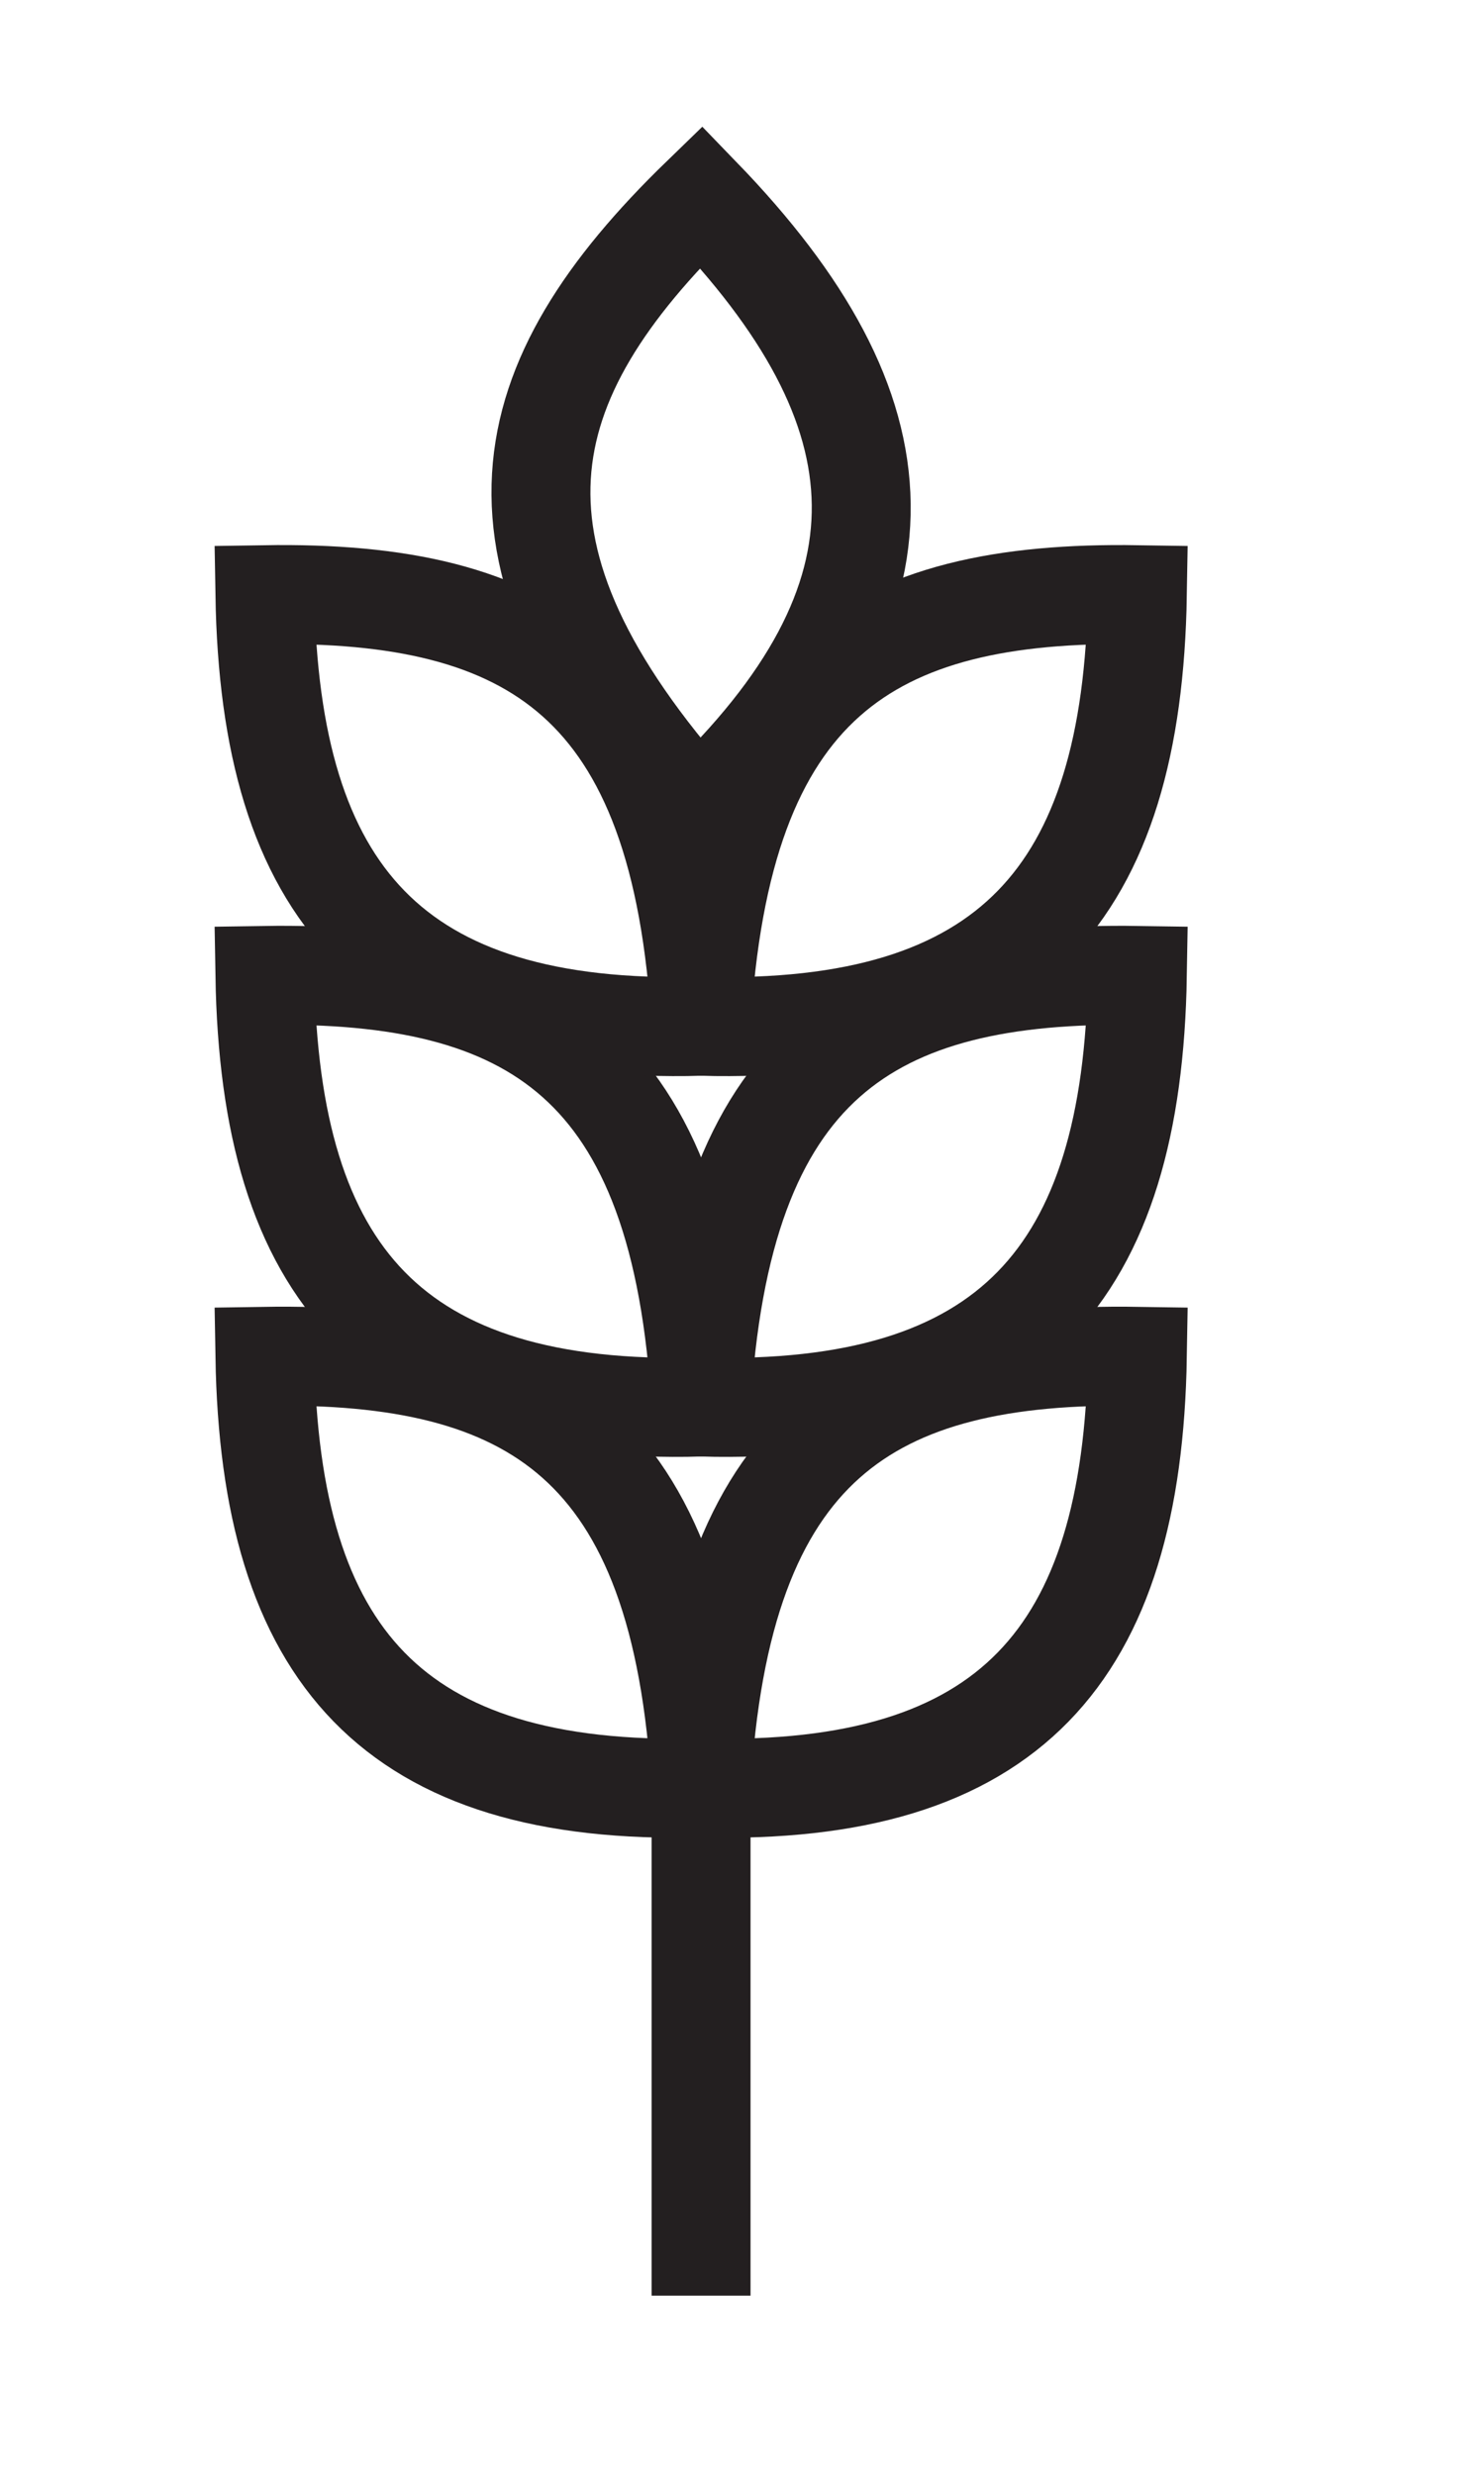
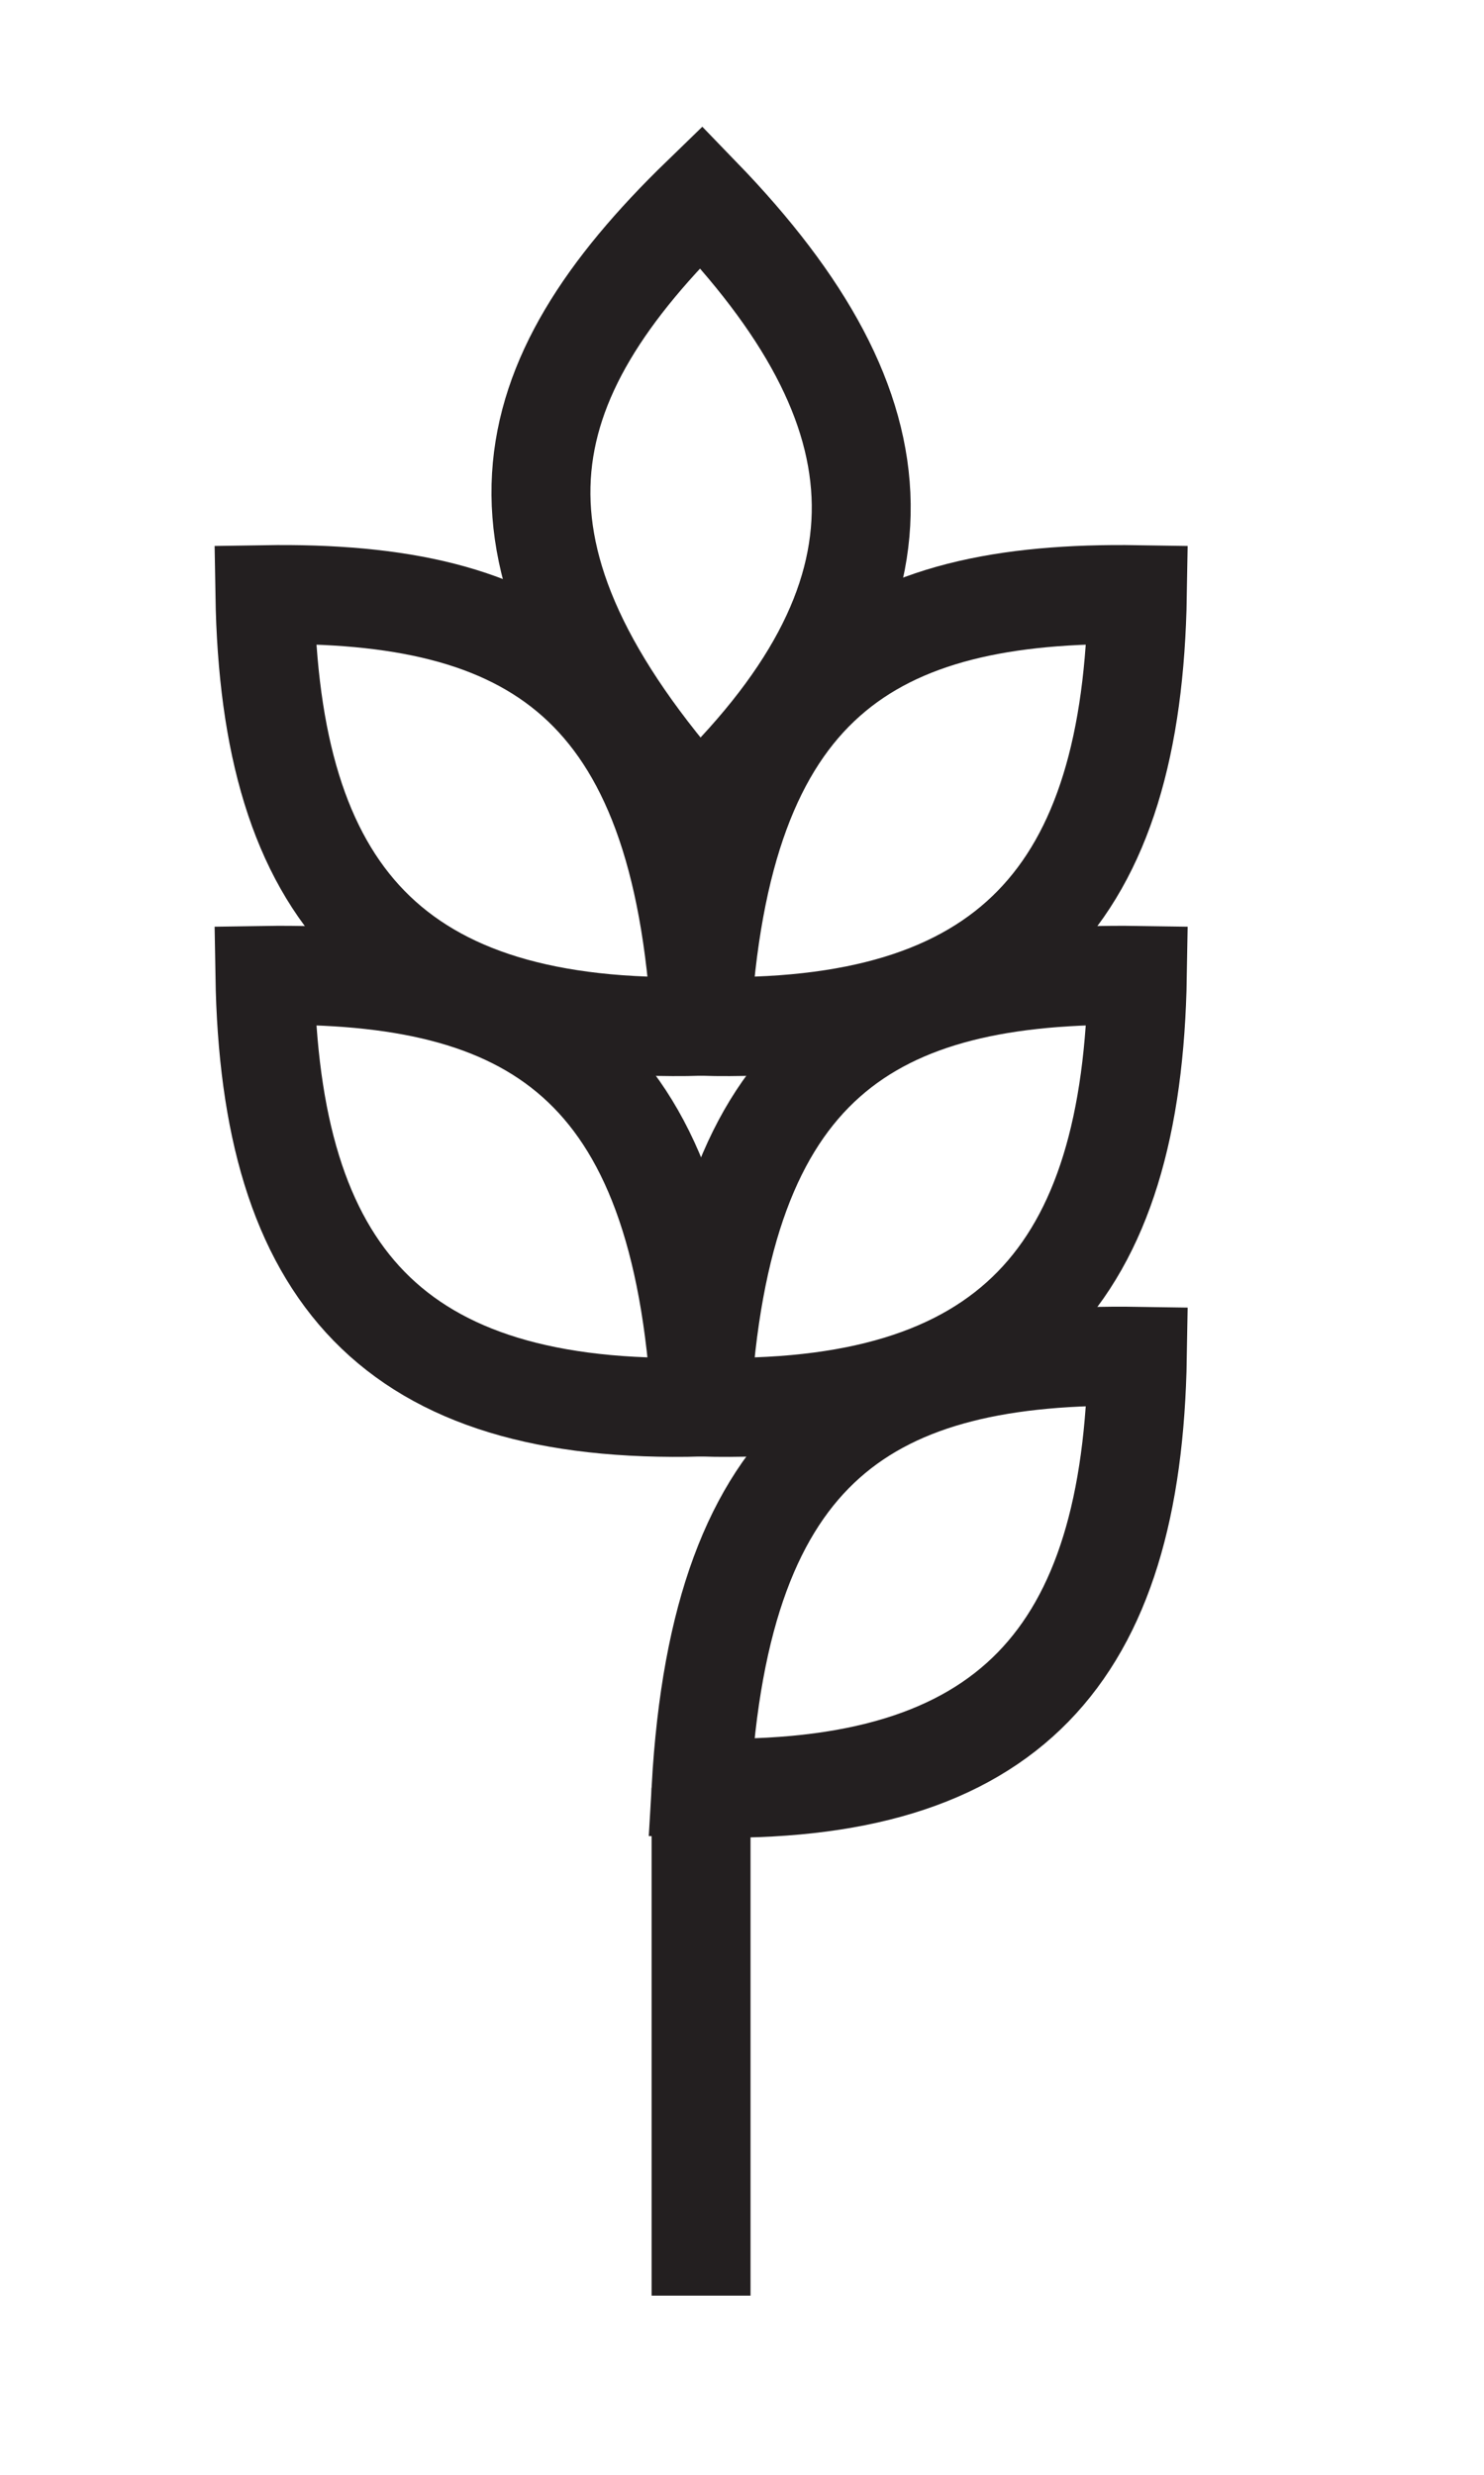
<svg xmlns="http://www.w3.org/2000/svg" width="100%" height="100%" viewBox="0 0 12 20" version="1.1" xml:space="preserve" style="fill-rule:evenodd;clip-rule:evenodd;stroke-miterlimit:1.5;">
  <g>
    <g>
      <path d="M5.669,14.449c0.159,-2.793 1.375,-3.522 3.528,-3.488c-0.04,2.411 -1.032,3.553 -3.528,3.488Z" style="fill:none;stroke:#231f20;stroke-width:0.8px;" />
      <path d="M5.669,11.371c0.159,-2.793 1.375,-3.521 3.528,-3.488c-0.04,2.412 -1.032,3.554 -3.528,3.488Z" style="fill:none;stroke:#231f20;stroke-width:0.8px;" />
      <path d="M5.669,8.294c0.159,-2.793 1.375,-3.522 3.528,-3.488c-0.04,2.411 -1.032,3.553 -3.528,3.488Z" style="fill:none;stroke:#231f20;stroke-width:0.8px;" />
      <path d="M5.642,6.551c-1.862,-2.088 -1.518,-3.463 0.028,-4.961c1.677,1.733 1.783,3.242 -0.028,4.961Z" style="fill:none;stroke:#231f20;stroke-width:0.8px;" />
-       <path d="M5.669,14.449c-0.159,-2.793 -1.375,-3.522 -3.527,-3.488c0.04,2.411 1.031,3.553 3.527,3.488Z" style="fill:none;stroke:#231f20;stroke-width:0.8px;" />
      <path d="M5.669,11.371c-0.159,-2.793 -1.375,-3.521 -3.527,-3.488c0.04,2.412 1.031,3.554 3.527,3.488Z" style="fill:none;stroke:#231f20;stroke-width:0.8px;" />
      <path d="M5.669,8.294c-0.159,-2.793 -1.375,-3.522 -3.527,-3.488c0.04,2.411 1.031,3.553 3.527,3.488Z" style="fill:none;stroke:#231f20;stroke-width:0.8px;" />
    </g>
    <path d="M5.669,14.449l0,4.103" style="fill:none;stroke:#231f20;stroke-width:0.8px;" />
  </g>
</svg>